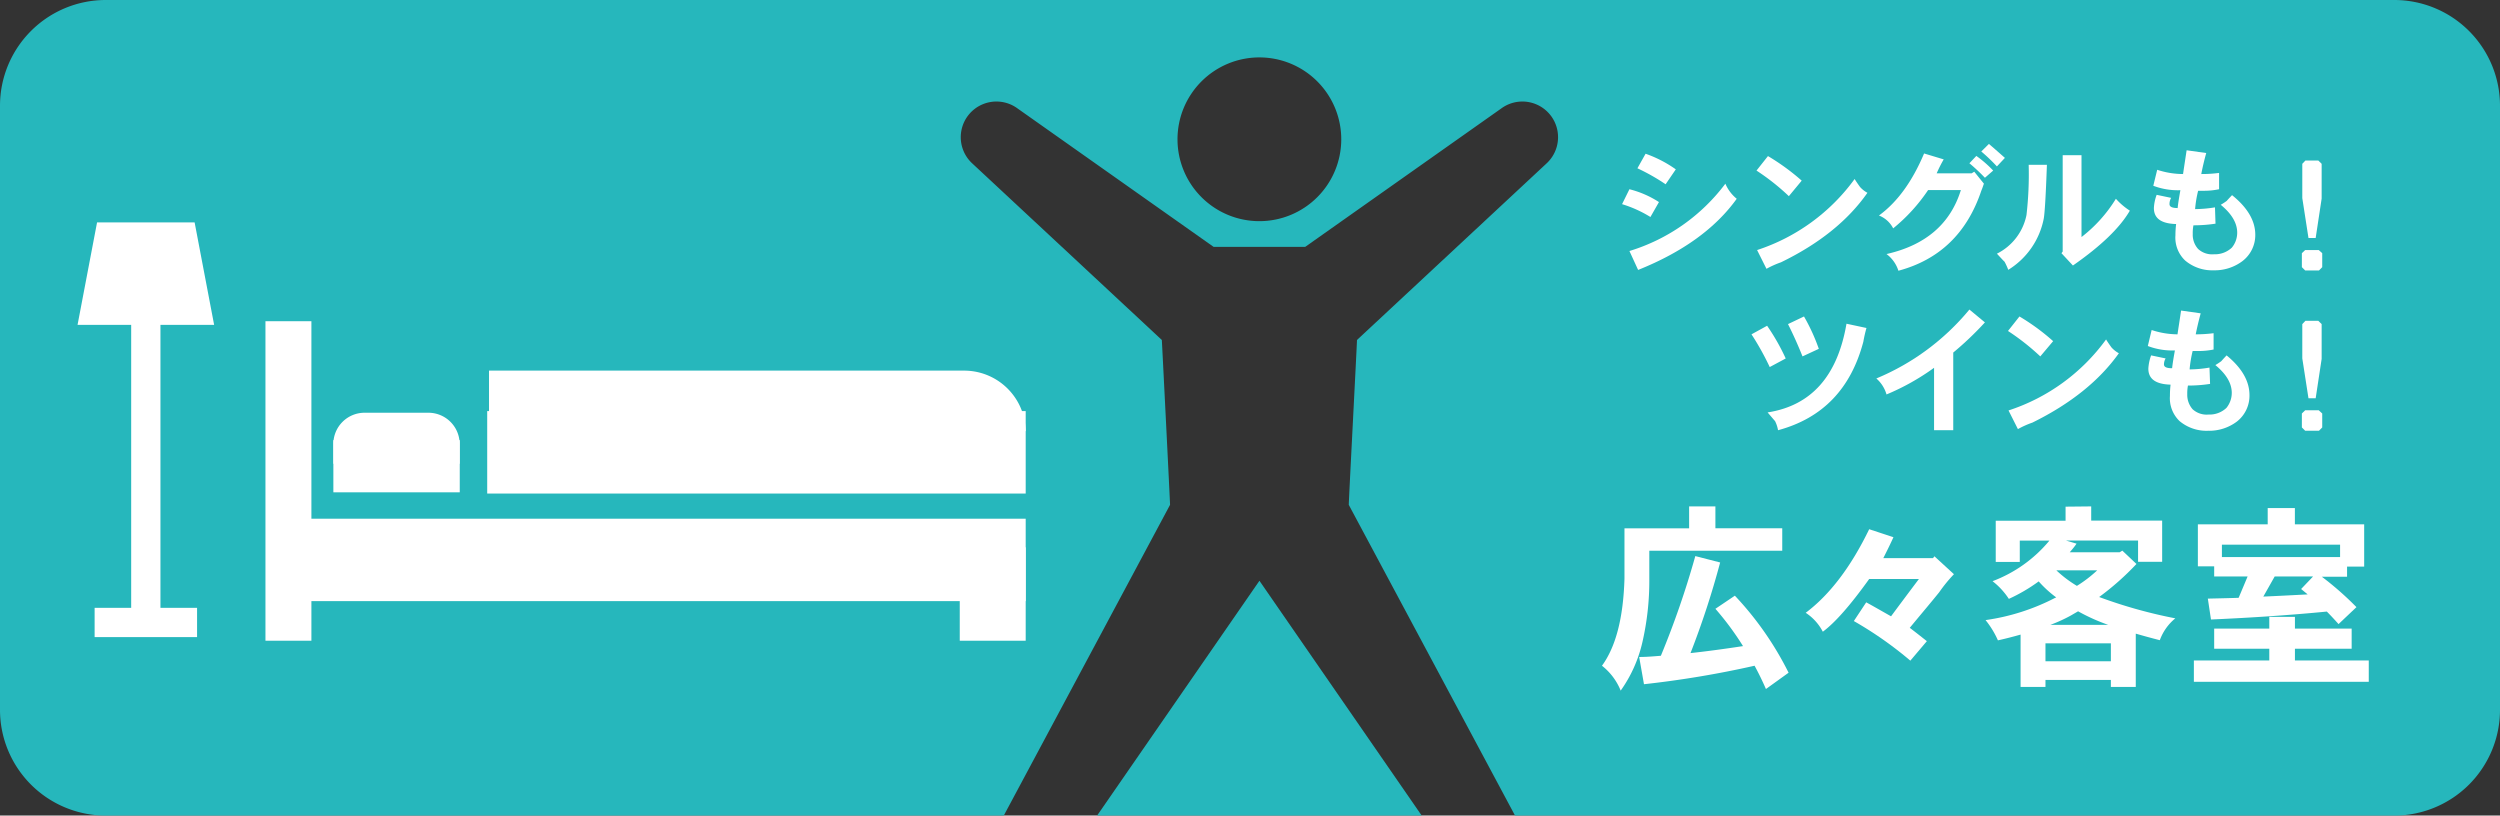
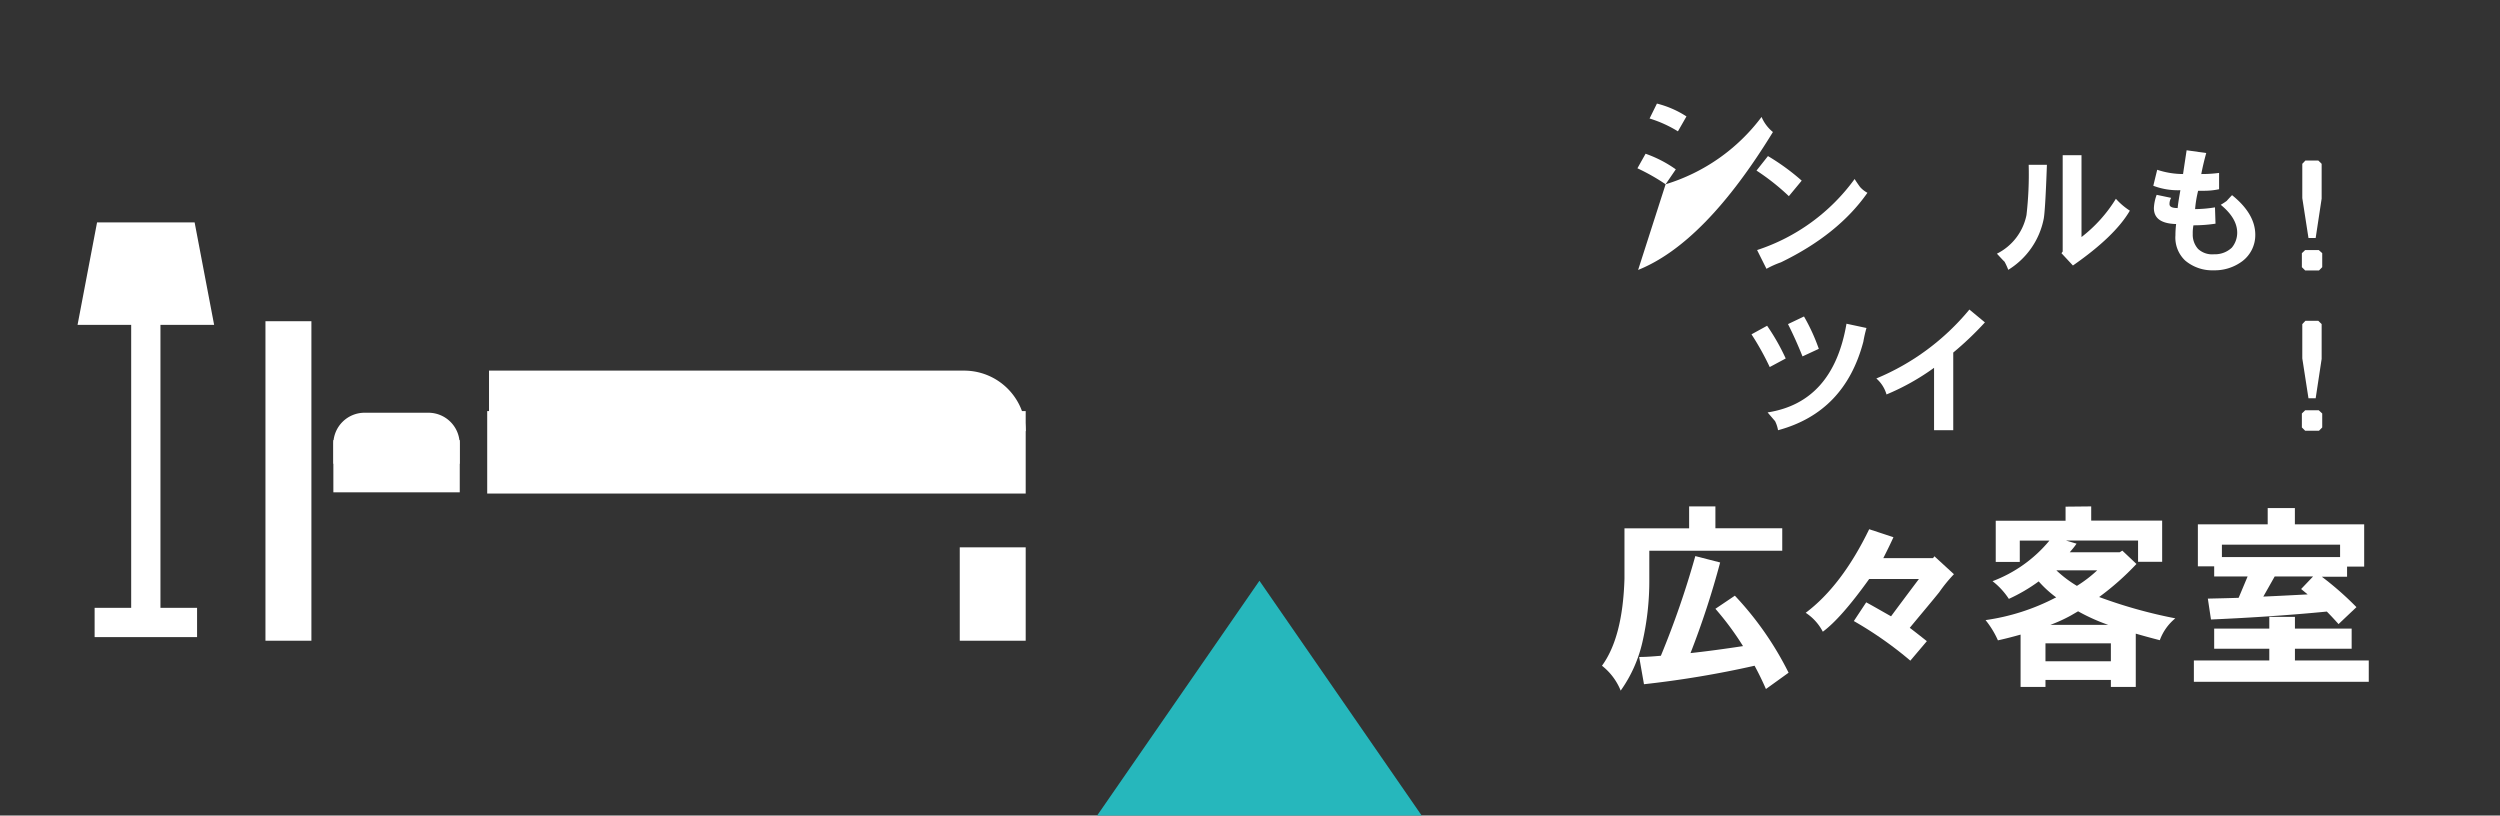
<svg xmlns="http://www.w3.org/2000/svg" viewBox="0 0 469 153">
  <rect x="0" y="0" width="469" height="153" fill="#333333" stroke="none" />
  <defs>
    <style>.cls-1{fill:#26b7bc;}.cls-2{fill:#fff;}</style>
  </defs>
  <title>reason_img02</title>
  <g id="レイヤー_2" data-name="レイヤー 2">
    <g id="objects">
-       <path class="cls-1" d="M449.16,0H19.84A19.84,19.84,0,0,0,0,19.84V133.16A19.84,19.84,0,0,0,19.84,153H188.31L219.5,94.71c0-.68-1.49-30.13-1.54-30.93l-35.54-33.1a6.69,6.69,0,0,1,8.42-10.37l36.83,26h17.19l36.83-26a6.69,6.69,0,0,1,8.42,10.37l-35.54,33.1c0,.8-1.55,30.25-1.54,30.93L284.22,153H449.16A19.84,19.84,0,0,0,469,133.16V19.84A19.84,19.84,0,0,0,449.16,0ZM236.27,41.49a15.36,15.36,0,1,1,15.35-15.35A15.36,15.36,0,0,1,236.27,41.49Z" />
      <polygon class="cls-1" points="205.82 153 266.71 153 236.27 108.95 205.82 153" />
-       <path class="cls-2" d="M312.47,34.57a38.18,38.18,0,0,0-5.29-3l1.53-2.73a22.81,22.81,0,0,1,5.67,2.93Zm-5.16,16.07-1.63-3.55a35.37,35.37,0,0,0,18-12.63,7.31,7.31,0,0,0,2.13,2.83Q319.83,45.62,307.31,50.64Zm2.31-9.93a22.73,22.73,0,0,0-5.32-2.41l1.38-2.8a18.38,18.38,0,0,1,5.54,2.41Z" />
+       <path class="cls-2" d="M312.47,34.57a38.18,38.18,0,0,0-5.29-3l1.53-2.73a22.81,22.81,0,0,1,5.67,2.93Za35.37,35.37,0,0,0,18-12.63,7.31,7.31,0,0,0,2.13,2.83Q319.83,45.62,307.31,50.64Zm2.31-9.93a22.73,22.73,0,0,0-5.32-2.41l1.38-2.8a18.38,18.38,0,0,1,5.54,2.41Z" />
      <path class="cls-2" d="M335.59,36.8A42.65,42.65,0,0,0,329.52,32l2.15-2.72A41.66,41.66,0,0,1,338,33.89Zm-1.48,12.41a17.53,17.53,0,0,0-2.72,1.22l-1.76-3.52a36.69,36.69,0,0,0,18.3-13.33c.23.39.57.88,1,1.48a5,5,0,0,0,1.4,1.11Q344.85,44,334.11,49.21Z" />
-       <path class="cls-2" d="M374.62,31.22a33.13,33.13,0,0,0-2.93-2.8L373.12,27c.67.57,1.68,1.45,3,2.62Zm-2.25,2.13a33.92,33.92,0,0,0-2.91-2.72l1.3-1.38A21.07,21.07,0,0,1,373.92,32Zm-.68,2.44q-4,11.9-15.55,15a6.25,6.25,0,0,0-2.23-3.13q11-2.49,13.95-12h-6.15a32.72,32.72,0,0,1-6.55,7.18,5.06,5.06,0,0,0-2.67-2.41c3.42-2.49,6.24-6.35,8.47-11.64l3.68,1.11a24.74,24.74,0,0,0-1.32,2.62h6.56l.49-.31,1.82,2.26C372.11,34.59,372,35.06,371.69,35.79Z" />
      <path class="cls-2" d="M388.88,49.81l-2.15-2.31.23-.31V29.12h3.53V44.47a26.58,26.58,0,0,0,6.45-7.18,12.74,12.74,0,0,0,2.62,2.23Q396.76,44.33,388.88,49.81ZM383.41,41a14.53,14.53,0,0,1-6.66,9.62,12.19,12.19,0,0,0-.7-1.53c-.13-.1-.6-.6-1.43-1.5a10.37,10.37,0,0,0,5.55-7.26,66.63,66.63,0,0,0,.41-9.41H384C383.8,36.62,383.59,40,383.41,41Z" />
      <path class="cls-2" d="M420.66,49a8.64,8.64,0,0,1-5.37,1.71,7.86,7.86,0,0,1-5.36-1.84,5.92,5.92,0,0,1-1.82-4.72,18,18,0,0,1,.13-2.12c-2.8-.08-4.17-1.06-4.17-3a8.12,8.12,0,0,1,.52-2.48l2.72.57A2.22,2.22,0,0,0,407,38.3c0,.49.49.73,1.53.73.07-.81.26-1.92.51-3.35a12.88,12.88,0,0,1-5.08-.83l.73-3a15.55,15.55,0,0,0,4.85.8c.18-1.24.41-2.72.67-4.46l3.68.52c-.39,1.4-.7,2.72-.93,3.94a24.84,24.84,0,0,0,3.34-.21V35.5a13.8,13.8,0,0,1-2.93.29h-1a21.16,21.16,0,0,0-.57,3.44,24.18,24.18,0,0,0,3.73-.33l.1,3.06a27.5,27.5,0,0,1-4.14.31,7.52,7.52,0,0,0-.13,1.6,4,4,0,0,0,1,2.83,3.88,3.88,0,0,0,3,1,4.59,4.59,0,0,0,3.34-1.25,4.41,4.41,0,0,0,1-2.79c0-1.79-1-3.53-3.09-5.24a11.57,11.57,0,0,0,1.12-.73s.31-.36,1-1.08c2.91,2.33,4.36,4.82,4.36,7.43A6.12,6.12,0,0,1,420.66,49Z" />
      <path class="cls-2" d="M434.42,44.65h-1.35l-1.16-7.49V30.73l.59-.62h2.41l.63.62v6.53Zm.62,6.09h-2.59l-.62-.62V47.5l.62-.59H435l.65.59v2.62Z" />
      <path class="cls-2" d="M338.15,66.86q-1.27-3.18-2.72-6.06l3-1.43a36.22,36.22,0,0,1,2.78,6.07Zm11.41-2.74q-3.49,13.22-16,16.59A6.11,6.11,0,0,0,333,79c-.32-.36-.78-.91-1.4-1.63q12.28-1.91,14.8-16.64l3.75.8A24.61,24.61,0,0,0,349.56,64.12ZM332,68.86a50.62,50.62,0,0,0-3.42-6.14l2.93-1.61A40.14,40.14,0,0,1,335,67.25Z" />
      <path class="cls-2" d="M366.43,66.14V80.71h-3.6V69A44.12,44.12,0,0,1,353.91,74,6.3,6.3,0,0,0,352,71a45,45,0,0,0,17.46-12.93l2.91,2.41A59.8,59.8,0,0,1,366.43,66.14Z" />
-       <path class="cls-2" d="M382.76,66.86a44,44,0,0,0-6.06-4.77l2.15-2.72A40.51,40.51,0,0,1,385.17,64Zm-1.48,12.42a17,17,0,0,0-2.72,1.22L376.8,77a36.63,36.63,0,0,0,18.3-13.32c.23.39.57.88,1,1.48a5.12,5.12,0,0,0,1.4,1.11Q392,74,381.28,79.28Z" />
-       <path class="cls-2" d="M419.62,79.1a8.62,8.62,0,0,1-5.37,1.71A7.87,7.87,0,0,1,408.89,79a5.93,5.93,0,0,1-1.81-4.72,17.72,17.72,0,0,1,.12-2.12c-2.79-.08-4.17-1.07-4.17-3a8.55,8.55,0,0,1,.52-2.49l2.72.57a2.26,2.26,0,0,0-.31,1.12c0,.49.49.72,1.53.72.08-.8.26-1.91.52-3.34a12.81,12.81,0,0,1-5.08-.83l.72-3a15.54,15.54,0,0,0,4.85.81c.18-1.25.42-2.72.67-4.46l3.68.52c-.38,1.4-.69,2.72-.93,3.94a26.87,26.87,0,0,0,3.35-.21v3.06a13.92,13.92,0,0,1-2.93.28h-1a22.61,22.61,0,0,0-.57,3.45,23,23,0,0,0,3.73-.34l.11,3.06a26.47,26.47,0,0,1-4.15.31,7.67,7.67,0,0,0-.13,1.61,4.1,4.1,0,0,0,1,2.83,3.91,3.91,0,0,0,3,1,4.61,4.61,0,0,0,3.35-1.25,4.48,4.48,0,0,0,1-2.8c0-1.79-1-3.52-3.08-5.23a13.14,13.14,0,0,0,1.11-.73s.31-.36,1-1.09Q422,70.19,422,74.12A6.14,6.14,0,0,1,419.62,79.1Z" />
      <path class="cls-2" d="M434.42,74.72h-1.35l-1.16-7.49V60.8l.59-.62h2.41l.63.62v6.53Zm.62,6.09h-2.59l-.62-.62V77.57l.62-.6H435l.65.6v2.62Z" />
      <path class="cls-2" d="M321.81,95v4.1h12.54v4.22H309.41v5.26a51.44,51.44,0,0,1-1.3,11.91,25.45,25.45,0,0,1-4.07,9.07,11.32,11.32,0,0,0-3.51-4.67c2.61-3.58,4-9,4.22-16.31V99.12h12.13V95Zm.89,10.52a159.12,159.12,0,0,1-5.56,17c3.06-.33,6.35-.78,9.85-1.31a54.23,54.23,0,0,0-5.18-7l3.65-2.46a60.07,60.07,0,0,1,10.08,14.45l-4.25,3.06q-1-2.29-2.13-4.37a186.92,186.92,0,0,1-20.75,3.47l-.9-5.11c1.31,0,2.65-.11,4.07-.23a165.77,165.77,0,0,0,6.46-18.7Z" />
      <path class="cls-2" d="M363.8,111.1c-1.2,1.5-3.06,3.7-5.53,6.68.75.56,1.79,1.38,3.21,2.5l-3.1,3.66a70,70,0,0,0-10.6-7.43L350.1,113c1,.53,2.54,1.42,4.66,2.62,1.05-1.42,2.8-3.77,5.23-7h-9.33c-3.58,5-6.46,8.24-8.7,9.89a9.44,9.44,0,0,0-3.21-3.55c4.48-3.36,8.47-8.58,11.91-15.68l4.55,1.5c-.52,1.16-1.16,2.46-1.9,3.92h9.33l.26-.34,3.66,3.36A27.7,27.7,0,0,0,363.8,111.1Z" />
      <path class="cls-2" d="M383.73,124.05v-3.36H396v3.36Zm3.77-29v2.64H374.4v7.73h4.51v-4h5.56a25.55,25.55,0,0,1-10.67,7.61,13.62,13.62,0,0,1,3.06,3.32,31.63,31.63,0,0,0,5.6-3.28,21.15,21.15,0,0,0,3.28,3,.62.62,0,0,1-.18.08,40.51,40.51,0,0,1-13.07,4.18,17,17,0,0,1,2.32,3.8c1.49-.33,2.91-.7,4.25-1.08v9.82h4.67v-1.31H396v1.31h4.67v-10c1.41.41,2.91.82,4.51,1.23a9.51,9.51,0,0,1,2.91-4.1,90.74,90.74,0,0,1-14.29-4,50.63,50.63,0,0,0,7-6.2l-2.65-2.5-.49.3h-9.37c.45-.53.86-1,1.27-1.61l-2-.59h13.54v4h4.52V97.66H392.31V95Zm-2.84,22.17a28.71,28.71,0,0,0,3.85-1.76l1.34-.78a35.75,35.75,0,0,0,5.64,2.54ZM385.78,107h7.65a24.11,24.11,0,0,1-3.8,2.91A21.84,21.84,0,0,1,385.78,107Z" />
      <path class="cls-2" d="M432.92,111.51c-2.91.15-5.71.3-8.32.41l2.13-3.77h7.2l-2.24,2.35Zm-7.5-16.2v3.06h-13.1v7.88h3.06v1.9h6.27l-1.68,4c-2.05.07-4,.11-5.78.15l.59,3.92c7.65-.34,14.89-.82,21.73-1.49.89.89,1.6,1.68,2.2,2.35l3.36-3.18a58.34,58.34,0,0,0-6.5-5.71h4.74v-1.9h3.21V98.37h-13V95.31Zm-8.59,9.19v-2.32H439v2.32Zm-1.45,13.43v3.77h10.34v2.2H411.57v4h32.81v-4H430.53v-2.2h10.64v-3.77H430.53v-2.2h-4.81v2.2Z" />
      <rect class="cls-2" x="49.8" y="60.26" width="8.62" height="59.94" />
      <rect class="cls-2" x="180.05" y="102.68" width="12.37" height="17.52" />
-       <rect class="cls-2" x="53.26" y="97.31" width="139.16" height="15.46" />
      <rect class="cls-2" x="62.54" y="82.57" width="23.71" height="9.79" />
      <path class="cls-2" d="M62.54,87V83.27a5.85,5.85,0,0,1,5.84-5.84h12a5.86,5.86,0,0,1,5.85,5.84V87Z" />
      <rect class="cls-2" x="91.4" y="77.12" width="101.02" height="15.47" />
      <path class="cls-2" d="M192.42,80.87a11.55,11.55,0,0,0-11.68-11.34h-89V92.21" />
      <polygon class="cls-2" points="40.17 60.94 14.55 60.94 18.21 41.72 36.51 41.72 40.17 60.94" />
      <rect class="cls-2" x="24.61" y="57.28" width="5.49" height="60.41" />
      <rect class="cls-2" x="17.75" y="114.03" width="19.22" height="5.49" />
    </g>
  </g>
</svg>